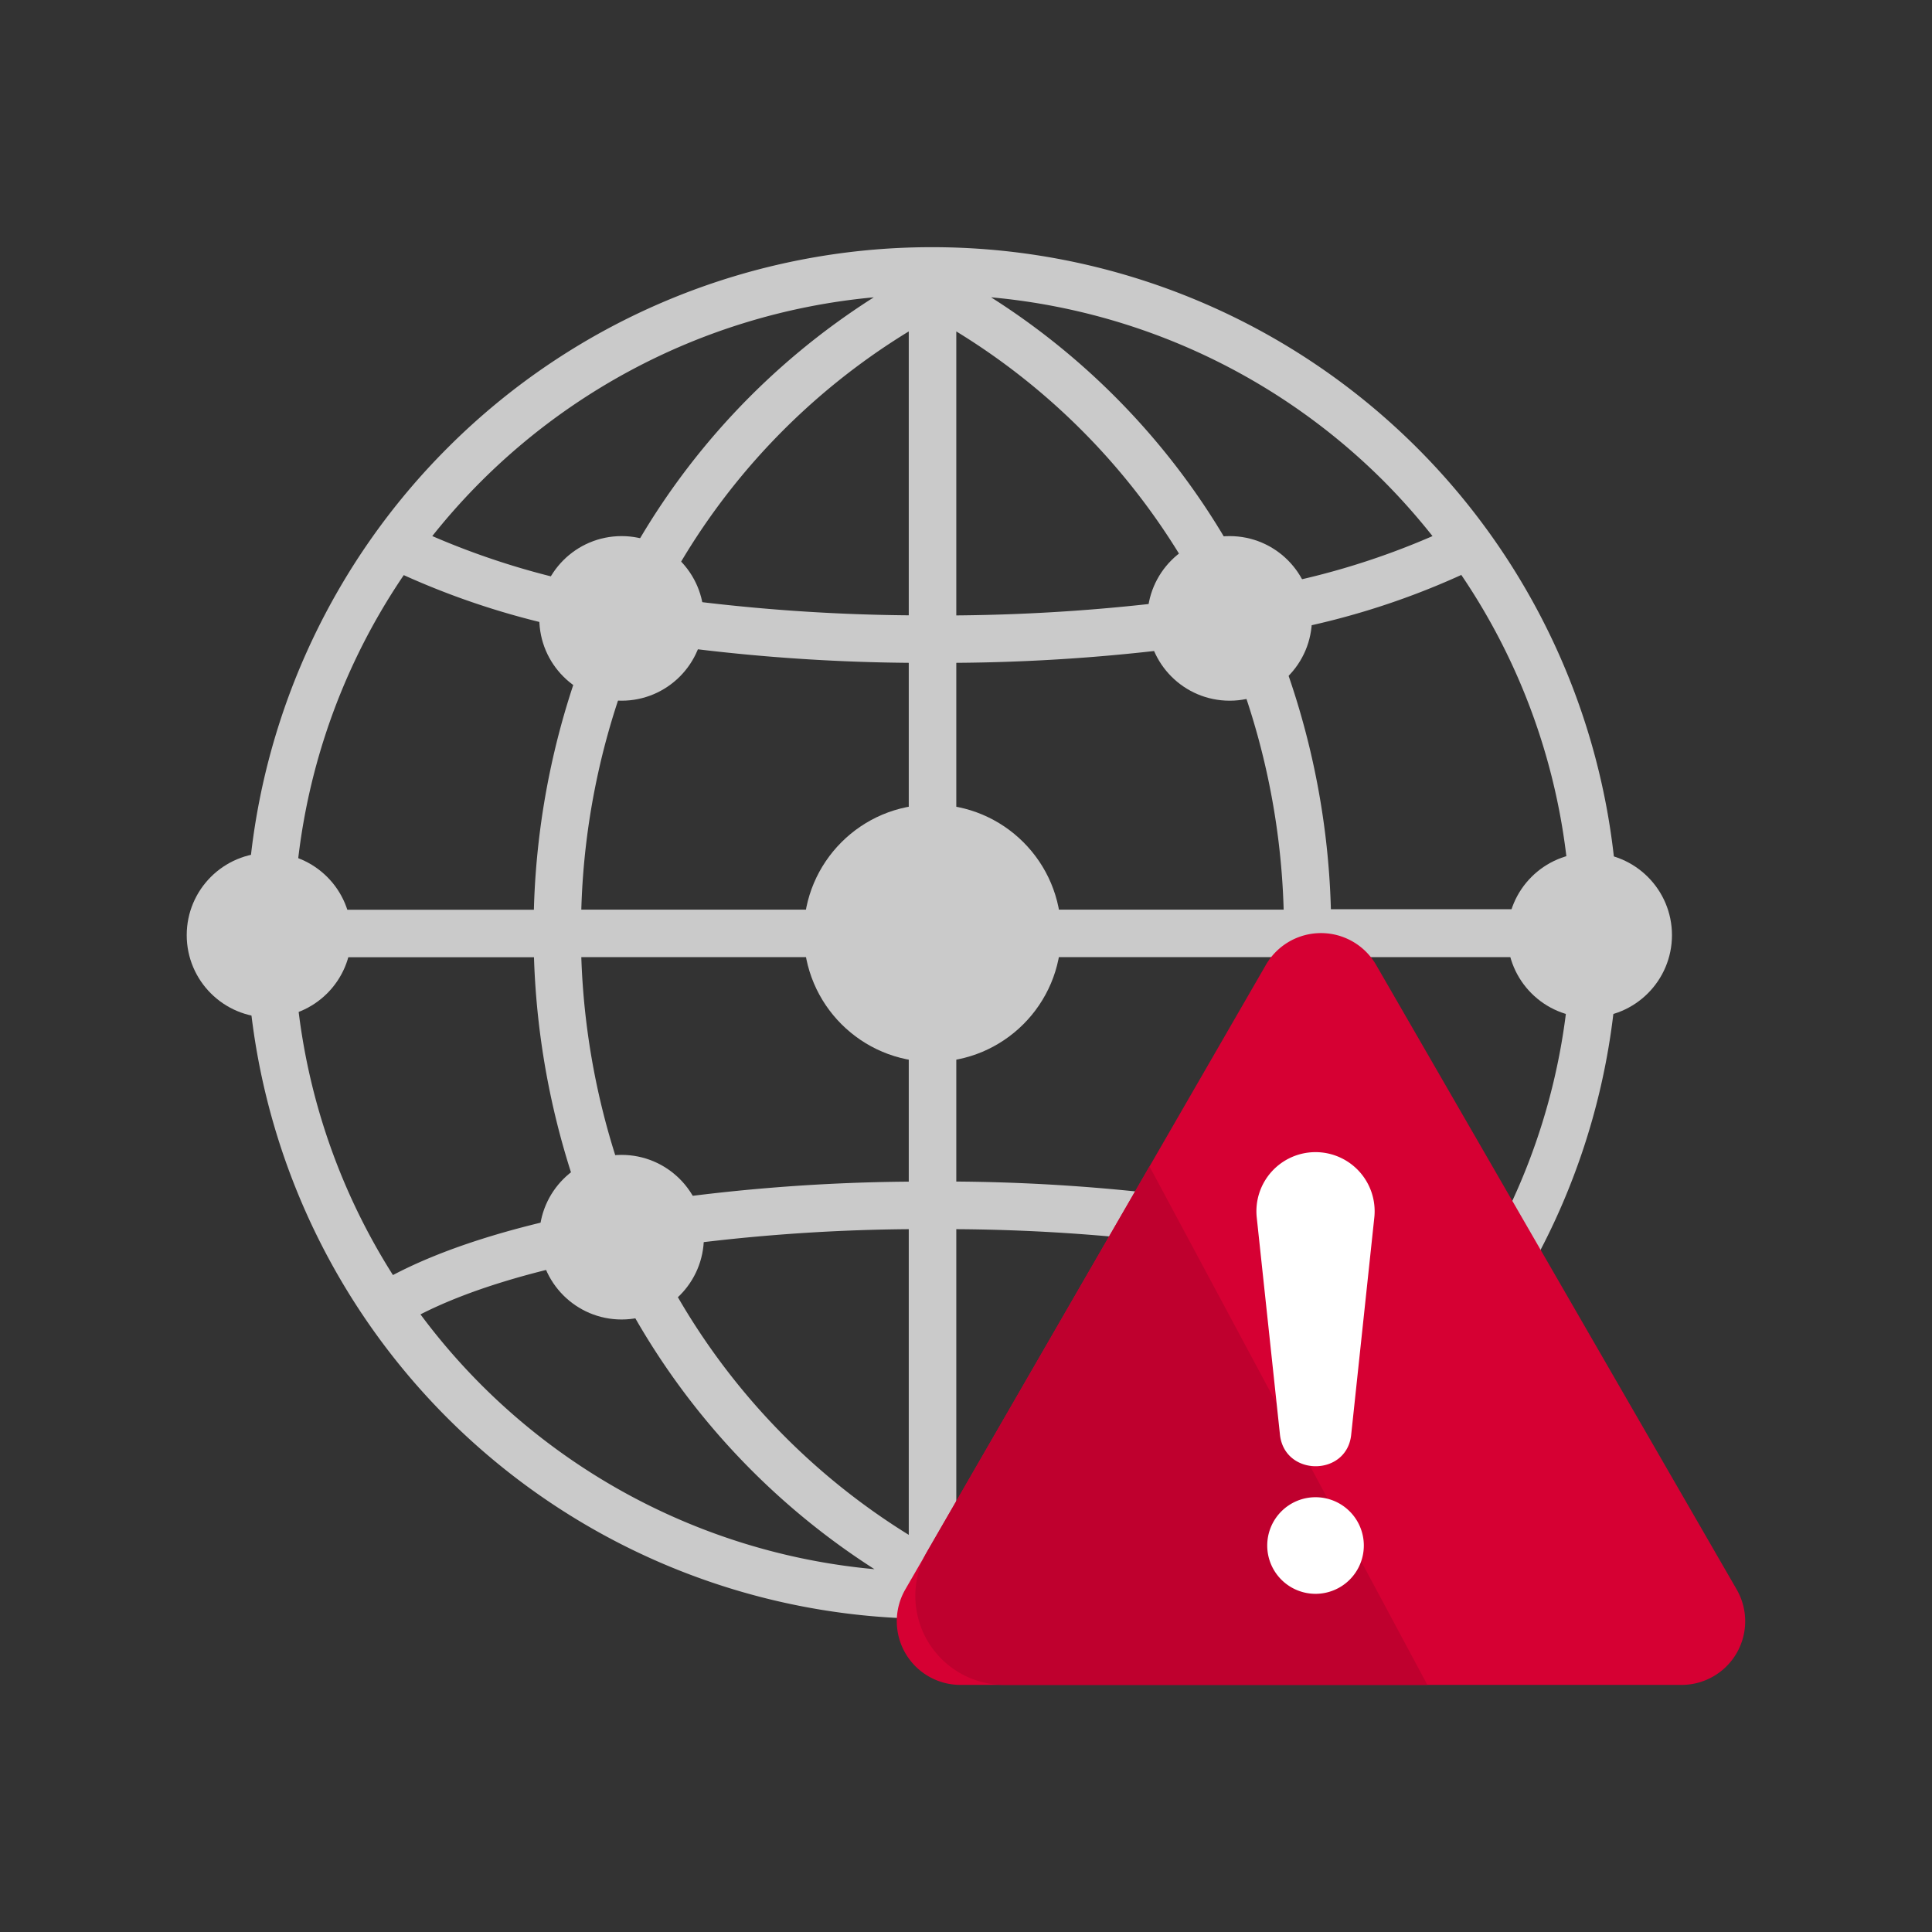
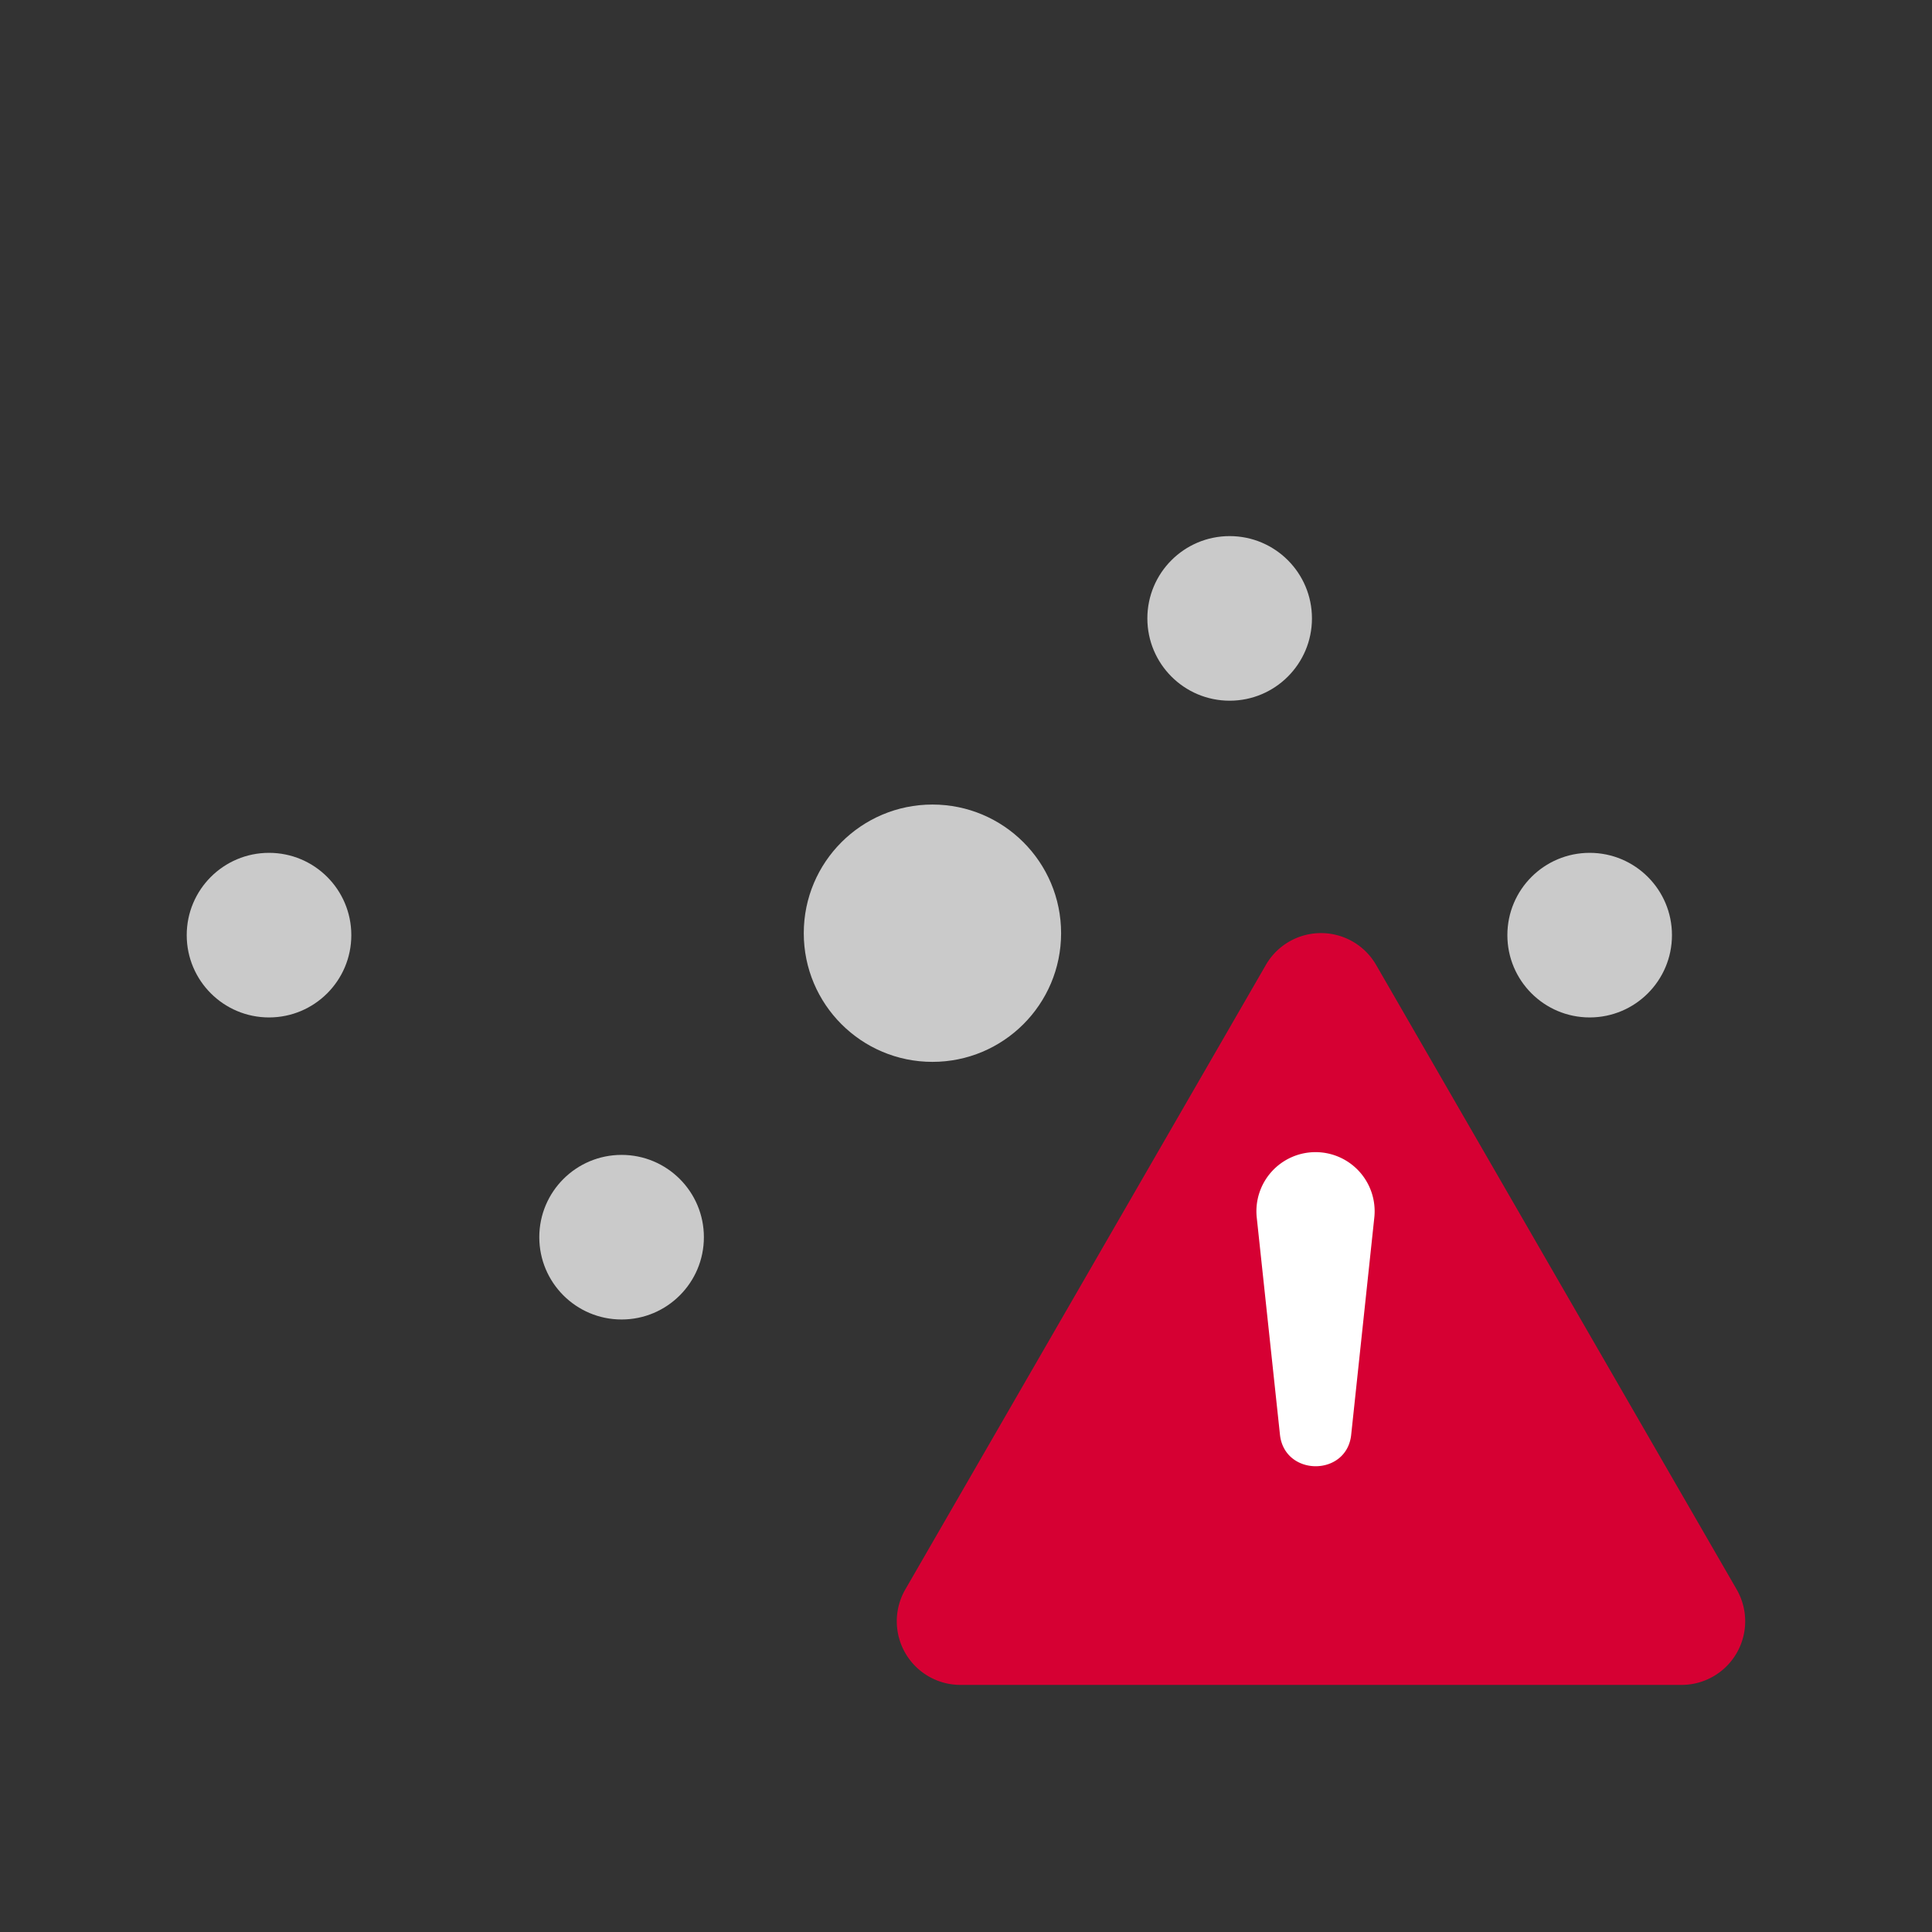
<svg xmlns="http://www.w3.org/2000/svg" id="レイヤー_1" data-name="レイヤー 1" viewBox="0 0 200.01 200.01">
  <rect x="0" y="0" width="200.01" height="200.01" fill="#333333" stroke="none" />
  <defs>
    <style>.cls-1{fill:#cacaca;}.cls-2{fill:#d60033;}.cls-3{fill:#bf002e;}.cls-4{fill:#fff;}</style>
  </defs>
  <title>supporticon_01</title>
  <g id="_449353328" data-name=" 449353328">
-     <path class="cls-1" d="M96.53,25.59a71,71,0,1,1-50.22,20.8A70.81,70.81,0,0,1,96.53,25.59Zm53,110.48c-4.9-2.52-11.48-4.5-19-5.93q-1,2.25-2.2,4.43a75.27,75.27,0,0,1-25.81,27.87,66.24,66.24,0,0,0,47-26.37Zm-59,26.38a75.34,75.34,0,0,1-25.81-27.87c-.78-1.45-1.51-2.93-2.19-4.42-7.53,1.44-14.1,3.41-19,5.91a66,66,0,0,0,47,26.38ZM40.68,132c5.17-2.72,12-4.86,19.9-6.44a81.51,81.51,0,0,1-5.3-26.46H30.47A65.79,65.79,0,0,0,40.68,132ZM30.47,94.18h24.8a80.94,80.94,0,0,1,6.07-28.64,81.24,81.24,0,0,1-19.54-6A65.76,65.76,0,0,0,30.47,94.18ZM44.76,55.5A80.3,80.3,0,0,0,63.41,61c.46-.93.93-1.85,1.43-2.76A74.5,74.5,0,0,1,90.46,30.78,66.11,66.11,0,0,0,44.75,55.5ZM102.6,30.78A74.55,74.55,0,0,1,128.21,58.2c.5.92,1,1.85,1.44,2.78A78.25,78.25,0,0,0,148.3,55.5a67.28,67.28,0,0,0-5-5.64A65.88,65.88,0,0,0,102.6,30.78Zm48.66,28.75a79.53,79.53,0,0,1-19.53,6,81,81,0,0,1,6.05,28.6h24.8a65.71,65.71,0,0,0-11.32-34.64Zm11.32,39.56H137.77a81.07,81.07,0,0,1-5.29,26.44c7.88,1.57,14.75,3.73,19.9,6.46a65.75,65.75,0,0,0,10.2-32.9ZM99,34.31v29.4a195.85,195.85,0,0,0,25.59-1.89c-.22-.43-.44-.86-.67-1.28A69.8,69.8,0,0,0,99,34.31Zm0,34.32V94.17h33.89a75.89,75.89,0,0,0-6.1-27.74A194.8,194.8,0,0,1,99,68.62Zm0,30.46v23.23a194.41,194.41,0,0,1,28.57,2.32,76.37,76.37,0,0,0,5.31-25.55Zm0,28.15v31.65a70.32,70.32,0,0,0,25-26.64c.53-1,1-2,1.52-3a192.25,192.25,0,0,0-26.55-2Zm-4.92,31.65V127.25a192.07,192.07,0,0,0-26.54,2.05c.47,1,1,2,1.5,2.95A70.43,70.43,0,0,0,94.07,158.89Zm0-36.56V99.09H60.18a76.3,76.3,0,0,0,5.32,25.58A193.21,193.21,0,0,1,94.07,122.33Zm0-28.16V68.62a196.17,196.17,0,0,1-27.78-2.21,75.77,75.77,0,0,0-6.12,27.76Zm0-30.47V34.31A69.65,69.65,0,0,0,69.15,60.54l-.67,1.25A194.31,194.31,0,0,0,94.07,63.7Z" />
-     <circle class="cls-1" cx="64.35" cy="64.02" r="8.52" />
    <circle class="cls-1" cx="127.3" cy="64.02" r="8.52" />
    <circle class="cls-1" cx="64.35" cy="128.08" r="8.52" />
-     <circle class="cls-1" cx="127.3" cy="128.08" r="8.52" />
    <circle class="cls-1" cx="164.57" cy="96.81" r="8.52" />
    <circle class="cls-1" cx="27.85" cy="96.81" r="8.52" />
    <circle class="cls-1" cx="96.53" cy="96.61" r="13.32" />
  </g>
  <path class="cls-2" d="M131.05,99.89,93.72,164.55a6.59,6.59,0,0,0,5.7,9.88h74.67a6.59,6.59,0,0,0,5.7-9.88L142.46,99.89A6.59,6.59,0,0,0,131.05,99.89Z" />
-   <path class="cls-3" d="M119,120.75,96,160.59a9.22,9.22,0,0,0,8,13.84h43.77Z" />
-   <path class="cls-4" d="M130.1,126h0l2.4,22.45c.41,4.45,7,4.46,7.39,0L142.28,126h0a6.12,6.12,0,1,0-12.18,0Z" />
-   <path class="cls-4" d="M136.19,155a5,5,0,1,0,5,5A5,5,0,0,0,136.19,155Z" />
+   <path class="cls-4" d="M130.1,126h0l2.4,22.45c.41,4.45,7,4.46,7.39,0L142.28,126a6.12,6.12,0,1,0-12.18,0Z" />
</svg>